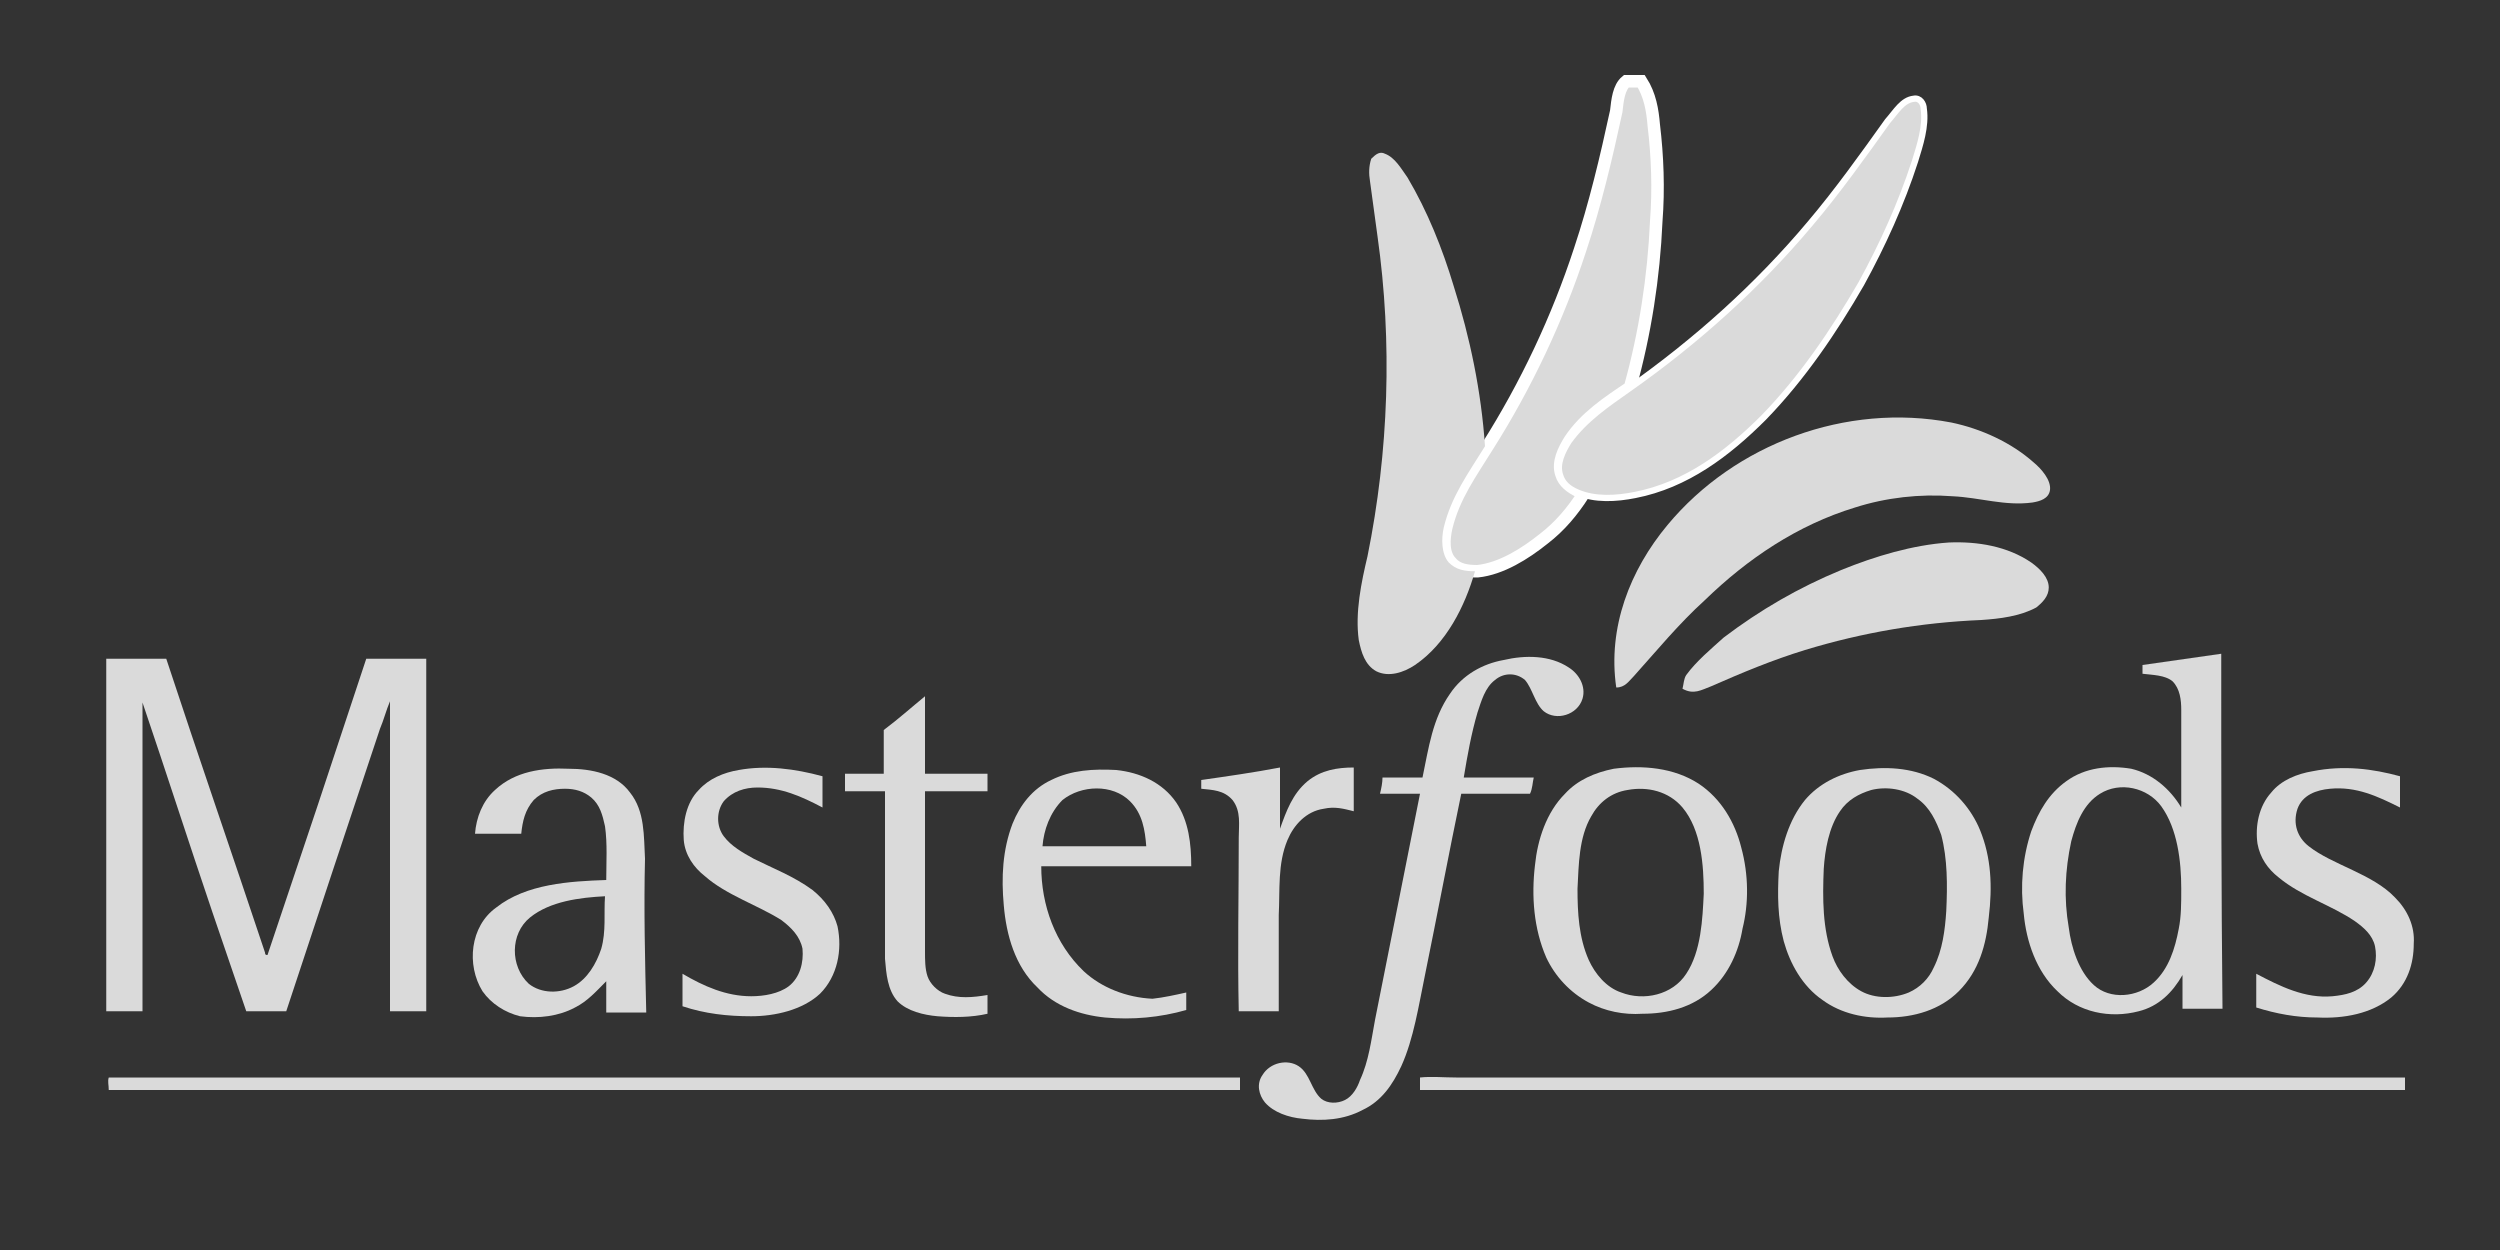
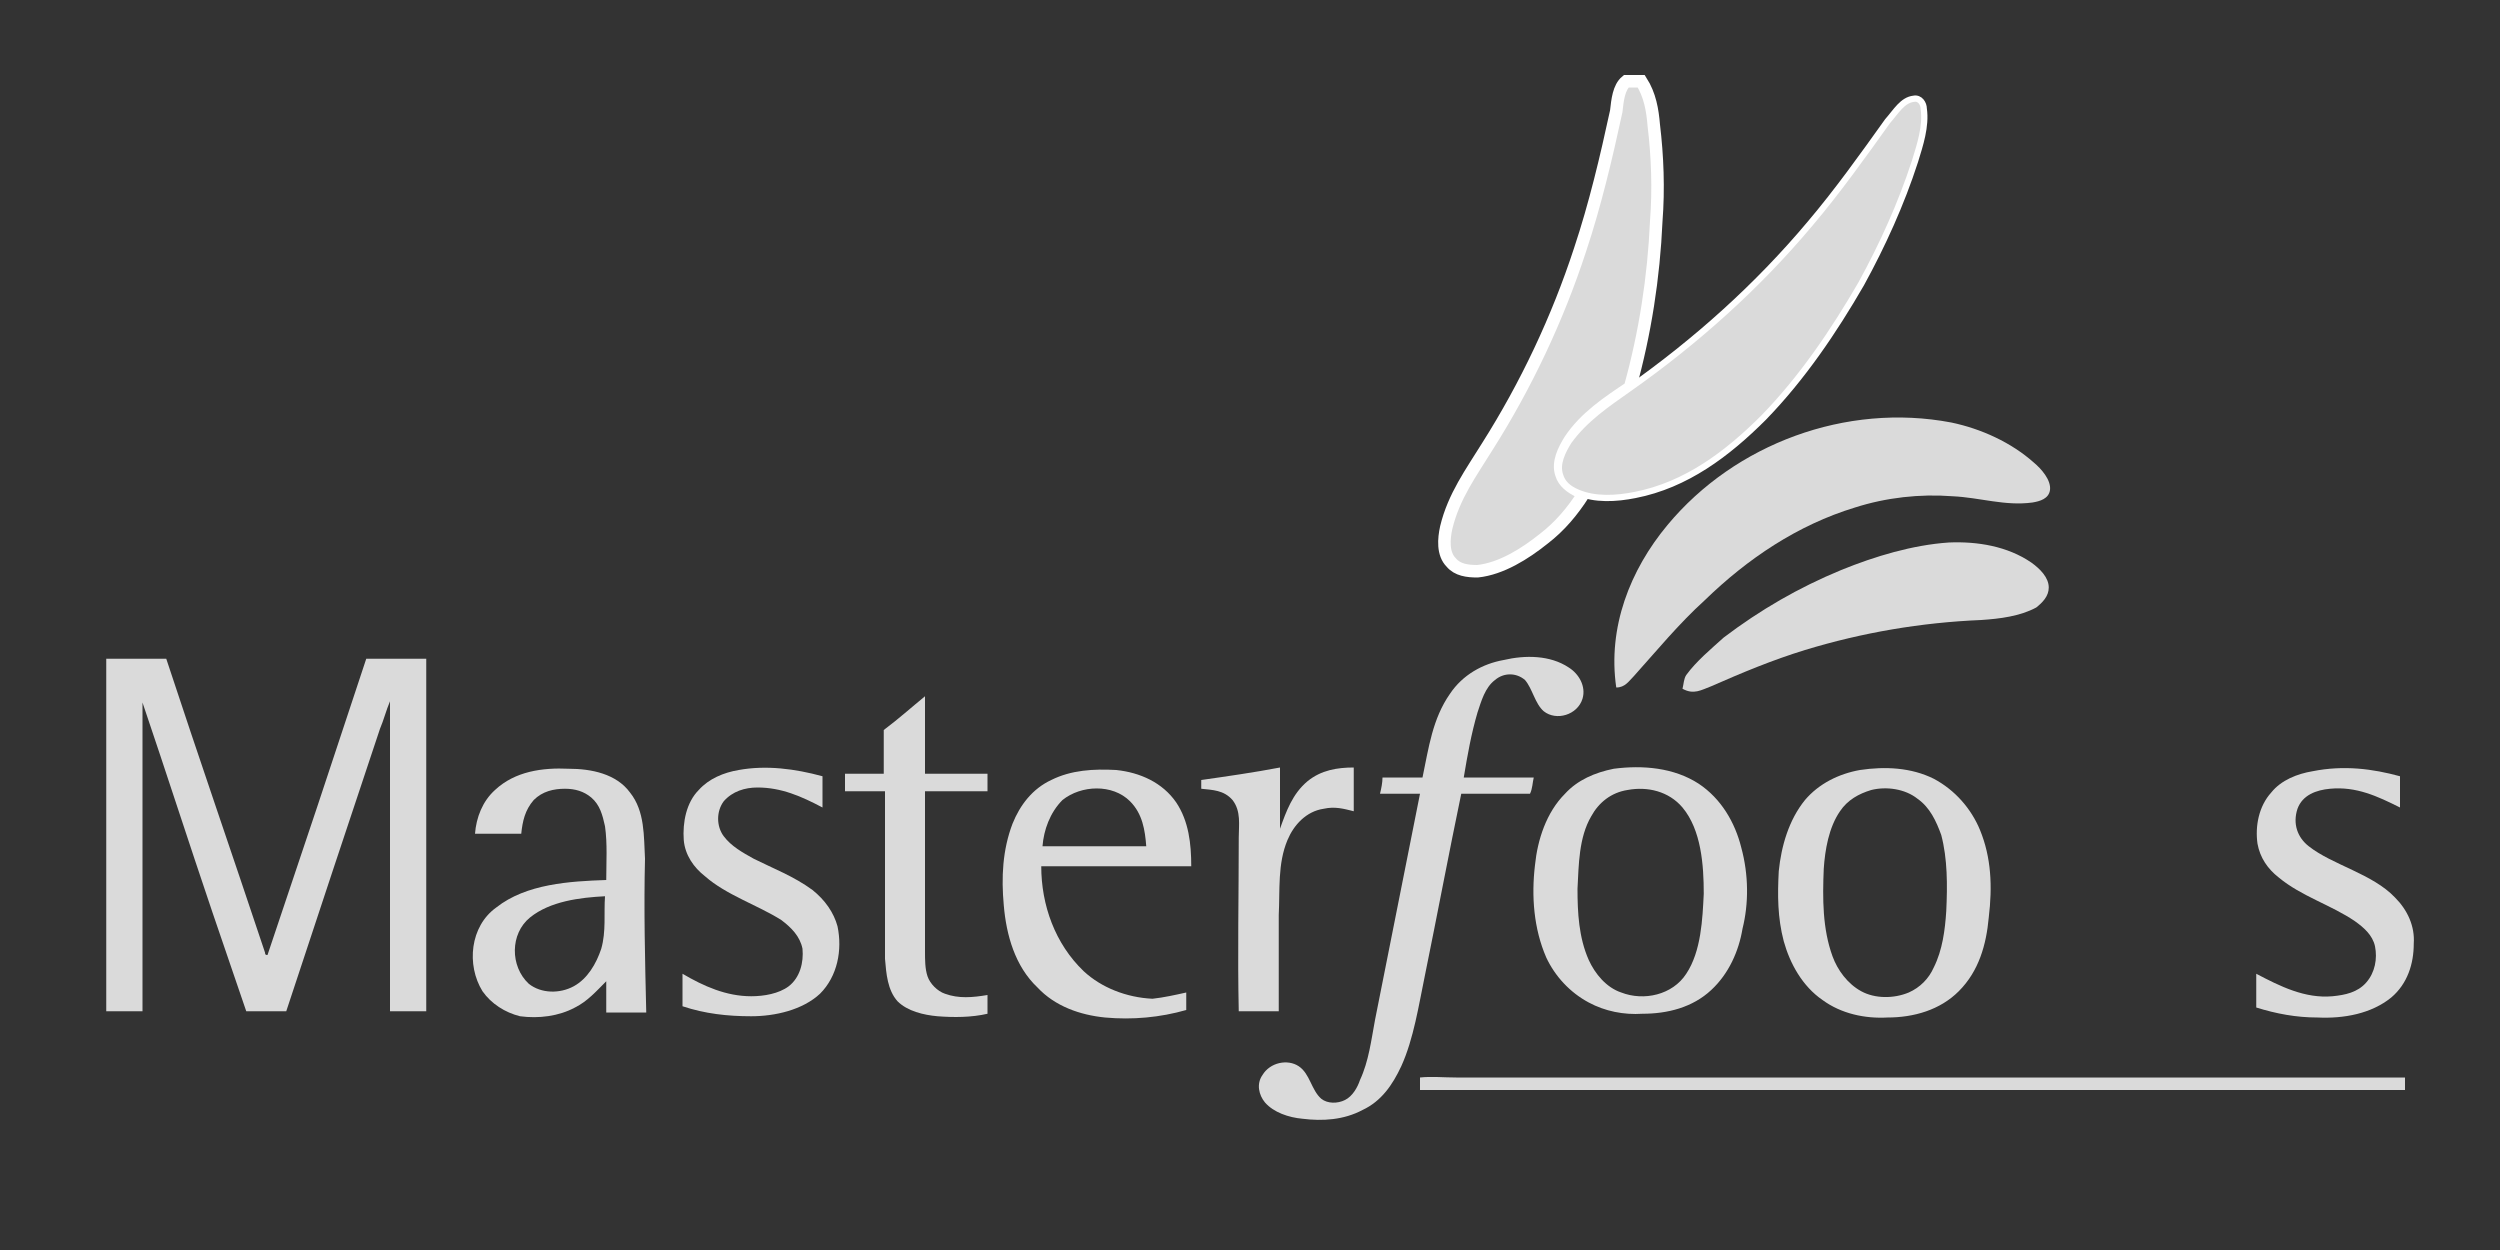
<svg xmlns="http://www.w3.org/2000/svg" version="1.1" id="Layer_3" x="0px" y="0px" viewBox="0 0 200 100" style="enable-background:new 0 0 200 100;" xml:space="preserve">
  <rect x="0" y="0" width="200" height="100" fill="#333333" stroke="none" />
  <style type="text/css">
	.st0{fill:#DADADA;stroke:#FFFFFF;stroke-miterlimit:10;}
	.st1{fill:#DADADA;stroke:#FFFFFF;stroke-width:0.5;stroke-miterlimit:10;}
	.st2{fill:#DADADA;}
</style>
  <path class="st0" d="M130.1,6.5c0.4,0,0.8,0,1.2,0c0.7,1.1,0.9,2.3,1,3.5c0.3,2.5,0.4,5.1,0.2,7.7c-0.2,4.5-0.9,9-2.1,13.3  c-1.8,1.2-3.6,2.4-4.8,4.2c-0.5,0.8-1,1.8-0.7,2.7c0.2,0.7,0.8,1.1,1.4,1.4l0.4,0.2c-0.9,1.4-1.9,2.6-3.2,3.6  c-1.5,1.2-3.4,2.4-5.3,2.6c-0.8,0-1.6-0.1-2.1-0.7c-0.7-0.7-0.6-1.9-0.4-2.8c0.6-2.5,2-4.4,3.3-6.5c3.1-4.9,5.6-10.2,7.4-15.7  c1.2-3.6,2.1-7.4,2.9-11.1C129.4,8,129.5,7,130.1,6.5L130.1,6.5z" />
  <path class="st1" d="M153.1,7.9c0.5-0.1,0.8,0.4,0.8,0.8c0.2,1.4-0.3,2.9-0.7,4.2c-1.1,3.4-2.6,6.7-4.3,9.8  c-2.2,3.8-4.7,7.5-7.8,10.7c-2.9,2.9-6.2,5.4-10.3,6.2c-1.5,0.3-3.2,0.4-4.6-0.2c-0.7-0.3-1.2-0.7-1.4-1.4c-0.3-0.9,0.2-1.9,0.7-2.7  c1.3-1.8,3.1-3,4.8-4.2c5.4-3.8,10.3-8.2,14.5-13.2c2.2-2.6,4.2-5.4,6.2-8.2C151.7,8.9,152.2,8,153.1,7.9L153.1,7.9z" />
-   <path class="st2" d="M110.8,12.3c0.8,0.3,1.3,1.2,1.8,1.9c1.6,2.7,2.8,5.7,3.7,8.7c1.3,4.1,2.2,8.4,2.5,12.8c-1.3,2.1-2.7,4-3.3,6.5  c-0.2,0.9-0.2,2.1,0.4,2.8c0.6,0.6,1.3,0.7,2.1,0.7c-0.8,2.8-2.3,5.8-4.8,7.5c-0.9,0.6-2.1,1-3.1,0.5c-0.9-0.5-1.2-1.5-1.4-2.5  c-0.3-2.2,0.2-4.6,0.7-6.7c1.7-8.4,2-17.1,0.8-25.6c-0.2-1.5-0.4-2.9-0.6-4.4c-0.1-0.6-0.1-1.2,0.1-1.8  C110.1,12.3,110.4,12.1,110.8,12.3L110.8,12.3z" />
  <path class="st2" d="M156.1,33.8c2.4,0.5,4.8,1.6,6.6,3.2c0.6,0.5,1.4,1.4,1.3,2.2c-0.1,0.7-0.8,0.9-1.4,1c-2.2,0.3-4.2-0.4-6.4-0.5  c-2.6-0.2-5.3,0.1-7.8,0.9c-4.6,1.4-8.6,4.1-12,7.4c-2.1,1.9-3.9,4.1-5.7,6.1c-0.4,0.4-0.7,0.9-1.4,0.9c-0.7-4.8,1.1-9.4,4.1-13  C138.8,35.5,147.7,32.2,156.1,33.8L156.1,33.8z" />
  <path class="st2" d="M155.9,43.4c2.3-0.1,4.7,0.3,6.6,1.6c0.7,0.5,1.4,1.2,1.4,2c0,0.7-0.5,1.2-1,1.6c-1.3,0.7-2.9,0.9-4.4,1  c-4.8,0.2-9.5,1-14.1,2.4c-2.6,0.8-5,1.8-7.5,2.9c-0.8,0.3-1.4,0.7-2.3,0.2c0.1-0.4,0.1-0.8,0.3-1.1c0.8-1.1,2-2.1,3-3  c2.9-2.2,6-4,9.4-5.4C150,44.5,153,43.6,155.9,43.4L155.9,43.4z" />
  <path class="st2" d="M125.5,53.4c0.8,0.5,1.4,1.5,1.1,2.5c-0.4,1.3-2.1,1.8-3.1,1c-0.7-0.6-0.9-1.8-1.5-2.5c-0.7-0.6-1.7-0.6-2.4,0  c-0.8,0.6-1.1,1.7-1.4,2.6c-0.5,1.7-0.8,3.4-1.1,5.2c1.9,0,3.7,0,5.6,0c-0.1,0.4-0.1,0.9-0.3,1.3c-1.8,0-3.7,0-5.5,0  c-1,4.8-1.9,9.6-2.9,14.5c-0.5,2.4-0.9,5.1-1.9,7.3c-0.7,1.5-1.6,2.8-3.1,3.5c-1.5,0.8-3.2,0.9-4.8,0.7c-1.1-0.1-2.3-0.5-3-1.3  c-0.5-0.6-0.7-1.5-0.2-2.2c0.6-1,2-1.3,2.9-0.7c0.9,0.6,1,1.9,1.8,2.6c0.5,0.4,1.3,0.4,1.9,0.1c0.6-0.3,1-1,1.2-1.6  c0.7-1.5,0.9-3.2,1.2-4.8c1.2-6,2.4-12.1,3.6-18.1c-1.1,0-2.1,0-3.2,0c0.1-0.4,0.2-0.9,0.2-1.3c1.1,0,2.2,0,3.2,0  c0.5-2.4,0.8-4.7,2.2-6.7c1-1.5,2.6-2.4,4.3-2.7C122,52.4,124,52.4,125.5,53.4L125.5,53.4z" />
  <path class="st2" d="M8.5,52.7c1.6,0,3.2,0,4.8,0c2.6,7.9,5.3,15.7,7.9,23.5c0,0.2,0.1,0.2,0.2,0.2c2.7-8,5.3-15.8,7.9-23.7  c1.6,0,3.2,0,4.8,0c0,9.4,0,18.8,0,28.2c-1,0-1.9,0-2.9,0c0-8.3,0-16.5,0-24.8c-0.3,0.7-0.5,1.5-0.8,2.2c-2.5,7.5-5,15-7.5,22.6  c-1.1,0-2.1,0-3.2,0c-0.9-2.6-1.8-5.3-2.7-7.9c-1.9-5.6-3.7-11.2-5.6-16.8c0,8.2,0,16.5,0,24.7c-1,0-1.9,0-2.9,0  C8.5,71.5,8.5,62.1,8.5,52.7L8.5,52.7z" />
  <path class="st2" d="M74,55.7c0,2.1,0,4.2,0,6.2c1.7,0,3.4,0,5,0c0,0.5,0,0.9,0,1.4c-1.7,0-3.3,0-5,0c0,4.3,0,8.5,0,12.8  c0,0.7,0,1.4,0.2,2c0.2,0.6,0.8,1.2,1.4,1.4c1.1,0.4,2.2,0.3,3.4,0.1c0,0.5,0,1,0,1.5c-1.3,0.3-2.7,0.3-4,0.2  c-1.1-0.1-2.4-0.4-3.2-1.2c-0.8-0.9-0.9-2.2-1-3.4c0-4.5,0-8.9,0-13.4c-1.1,0-2.1,0-3.2,0c0-0.5,0-0.9,0-1.4c1,0,2.1,0,3.1,0  c0-1.2,0-2.3,0-3.5C71.9,57.5,72.9,56.6,74,55.7L74,55.7z" />
  <path class="st2" d="M65.8,62.1c0,0.8,0,1.7,0,2.5c-1.7-0.9-3.3-1.6-5.2-1.6c-1,0-2,0.3-2.7,1.1c-0.6,0.8-0.6,2,0,2.8  c0.6,0.8,1.5,1.3,2.4,1.8c1.6,0.8,3.2,1.4,4.7,2.5C66,72,66.7,73,67,74.1c0.4,1.9,0,4-1.4,5.4c-1.4,1.3-3.6,1.8-5.5,1.8  c-1.9,0-3.7-0.2-5.5-0.8c0-0.9,0-1.8,0-2.6c1.7,1,3.5,1.8,5.5,1.8c1,0,2.2-0.2,3-0.8c0.9-0.7,1.2-1.9,1.1-3c-0.2-1-0.9-1.7-1.7-2.3  c-1.9-1.2-4.4-2-6.1-3.5c-0.9-0.7-1.6-1.7-1.7-2.9c-0.1-1.4,0.2-3,1.2-4c0.8-0.9,2-1.4,3.2-1.6C61.3,61.2,63.6,61.5,65.8,62.1  L65.8,62.1z" />
  <path class="st2" d="M102.4,61.4c0,1.6,0,3.3,0,4.9c0.5-1.4,1-2.8,2.2-3.8c1.1-0.9,2.4-1.1,3.7-1.1c0,1.2,0,2.3,0,3.5  c-0.8-0.2-1.5-0.4-2.4-0.2c-1.4,0.2-2.4,1.3-2.9,2.5c-0.8,1.9-0.6,4-0.7,6c0,2.6,0,5.1,0,7.7c-1.1,0-2.1,0-3.2,0  c-0.1-4.6,0-9.2,0-13.9c0-1,0.2-2.1-0.5-3c-0.7-0.8-1.6-0.8-2.5-0.9c0-0.2,0-0.5,0-0.7C98.2,62.1,100.3,61.8,102.4,61.4L102.4,61.4z  " />
  <path class="st2" d="M192,62.1c0,0.8,0,1.7,0,2.5c-1.8-0.9-3.5-1.7-5.6-1.5c-1.1,0.1-2.2,0.5-2.6,1.6c-0.4,1.2,0,2.3,0.9,3  c1.9,1.5,5.1,2.2,6.9,4.1c1,1,1.6,2.3,1.5,3.7c0,1.6-0.5,3.2-1.8,4.3c-1.6,1.3-3.8,1.7-5.9,1.6c-1.7,0-3.3-0.3-4.9-0.8  c0-0.9,0-1.8,0-2.7c1.9,1,3.9,2,6.1,1.8c1-0.1,2-0.3,2.7-1.1c0.7-0.8,0.9-1.9,0.7-2.9c-0.2-0.9-0.9-1.5-1.6-2  c-1.9-1.3-4.3-2-6.1-3.5c-0.9-0.7-1.5-1.6-1.7-2.7c-0.2-1.4,0.1-3,1.1-4.1c0.8-1,2.1-1.5,3.3-1.7C187.5,61.2,189.8,61.5,192,62.1  L192,62.1z" />
  <path class="st2" d="M86.7,77.7c-2.3-2.2-3.4-5.3-3.4-8.4c4,0,8,0,12,0c0-1.8-0.2-3.6-1.2-5.1c-1.1-1.6-2.9-2.4-4.8-2.6  c-1.8-0.1-3.6,0-5.2,0.8c-1.5,0.7-2.5,2-3.1,3.5c-0.8,2.1-0.9,4.3-0.7,6.5c0.2,2.4,0.9,4.9,2.7,6.6c1.4,1.5,3.4,2.2,5.4,2.4  c2.2,0.2,4.4,0,6.5-0.6c0-0.5,0-1,0-1.4c-0.9,0.2-1.8,0.4-2.7,0.5C90.1,79.8,88.1,79,86.7,77.7z M85,64c1.5-1.2,4-1.3,5.4,0.1  c1,1,1.2,2.3,1.3,3.6c-2.8,0-5.5,0-8.3,0C83.5,66.4,84,65,85,64z" />
  <path class="st2" d="M139.3,67.8c-0.5-2-1.6-3.9-3.4-5.1c-2-1.3-4.5-1.5-6.8-1.2c-1.5,0.3-2.9,0.9-3.9,2c-1.5,1.5-2.2,3.7-2.4,5.7  c-0.3,2.5-0.1,5.1,0.9,7.4c0.7,1.5,1.9,2.8,3.4,3.6c1.3,0.7,2.8,1,4.3,0.9c2,0,4-0.5,5.5-1.9c1.4-1.3,2.2-3.1,2.5-4.9  C139.9,72.3,139.9,70,139.3,67.8z M134.9,77.9c-1.1,1.7-3.4,2.2-5.2,1.5c-1.2-0.4-2.1-1.5-2.6-2.6c-0.8-1.8-0.9-3.8-0.9-5.7  c0.1-1.9,0.1-4.1,1.1-5.8c0.6-1.1,1.6-1.9,2.9-2.1c1.6-0.3,3.3,0.1,4.4,1.4c1.5,1.8,1.7,4.6,1.7,6.9  C136.2,73.5,136.1,76.1,134.9,77.9z" />
  <path class="st2" d="M158.4,66.4c-0.7-1.7-2-3.2-3.7-4.1c-1.8-0.9-3.9-1-5.9-0.7c-1.7,0.3-3.3,1.1-4.4,2.4c-1.3,1.6-1.9,3.7-2.1,5.7  c-0.1,1.9-0.1,3.7,0.4,5.6c0.5,1.8,1.5,3.6,3.1,4.7c1.5,1.1,3.4,1.5,5.2,1.4c2.1,0,4.2-0.6,5.7-2.1c1.6-1.6,2.2-3.7,2.4-5.9  C159.4,70.9,159.3,68.6,158.4,66.4z M155.7,72.9c-0.1,1.5-0.3,3.1-1,4.5c-0.4,0.9-1.1,1.6-2,2c-1.2,0.5-2.7,0.5-3.8-0.1  c-1.1-0.6-1.9-1.7-2.3-2.8c-0.8-2.2-0.8-4.6-0.7-7c0.1-1.5,0.4-3.3,1.3-4.6c0.6-0.9,1.5-1.4,2.5-1.7c1.2-0.3,2.7-0.1,3.7,0.7  c1,0.7,1.5,1.8,1.9,2.9C155.8,68.7,155.8,70.8,155.7,72.9z" />
-   <path class="st2" d="M177.7,52.3c-2.1,0.3-4.2,0.6-6.3,0.9c0,0.2,0,0.5,0,0.7c0.8,0.1,1.8,0.1,2.4,0.6c0.6,0.6,0.7,1.5,0.7,2.3  c0,2.6,0,5.2,0,7.8c-0.9-1.5-2.3-2.7-4-3.1c-1.8-0.3-3.7-0.1-5.2,1c-1.4,1-2.2,2.4-2.8,4c-0.7,2.1-0.9,4.4-0.6,6.6  c0.2,2.2,1,4.6,2.7,6.2c1.7,1.7,4.2,2.2,6.5,1.6c1.6-0.4,2.7-1.5,3.5-2.9c0,0.9,0,1.8,0,2.7c1.1,0,2.1,0,3.2,0  C177.7,71.4,177.7,61.8,177.7,52.3z M174.3,74.3c-0.3,1.6-0.8,3.2-2,4.3c-1.3,1.2-3.5,1.4-4.8,0.2c-1.2-1.1-1.8-3-2-4.6  c-0.4-2.3-0.3-4.6,0.2-6.9c0.4-1.5,1-3,2.3-3.8c1.6-1,3.8-0.5,4.9,1c1.3,1.8,1.6,4.4,1.6,6.6C174.5,72.3,174.5,73.3,174.3,74.3z" />
  <path class="st2" d="M51.6,68.7c-0.1-1.8,0-3.8-1.2-5.3c-1.1-1.5-3.1-1.9-4.9-1.9c-2.1-0.1-4.3,0.2-5.9,1.7c-1,0.9-1.5,2.2-1.6,3.5  c1.2,0,2.5,0,3.7,0c0.1-1,0.3-1.9,1-2.7c0.7-0.7,1.6-0.9,2.5-0.9c0.8,0,1.5,0.2,2.1,0.7c0.7,0.6,0.9,1.4,1.1,2.3  c0.2,1.4,0.1,2.9,0.1,4.3c-2.9,0.1-6.4,0.3-8.8,2.2c-2.1,1.5-2.4,4.6-1.1,6.7c0.7,1,1.8,1.7,3,2c1.5,0.2,3.1,0,4.4-0.7  c1-0.5,1.7-1.3,2.5-2.1c0,0.8,0,1.7,0,2.5c1.1,0,2.1,0,3.2,0C51.6,76.8,51.5,72.7,51.6,68.7z M48.1,75.9c-0.4,1.2-1.1,2.4-2.2,3  c-1.1,0.6-2.6,0.6-3.6-0.2c-1.5-1.4-1.5-4,0.1-5.3c1.6-1.3,4-1.6,6-1.7C48.3,73.1,48.5,74.5,48.1,75.9z" />
-   <path class="st2" d="M8.7,86.2c29.5,0,59.4,0,89,0c0.5,0,1,0,1.5,0c0,0.3,0,0.6,0,1c-0.8,0-1.6,0-2.5,0c-29.3,0-58.7,0-88,0  C8.7,86.8,8.6,86.5,8.7,86.2L8.7,86.2z" />
  <path class="st2" d="M116.5,86.2c25.3,0,50.6,0,75.9,0c0,0.3,0,0.7,0,1c-25.6,0-51.2,0-76.7,0c-0.7,0-1.4,0-2.1,0c0-0.3,0-0.6,0-1  C114.5,86.1,115.5,86.2,116.5,86.2L116.5,86.2z" />
</svg>